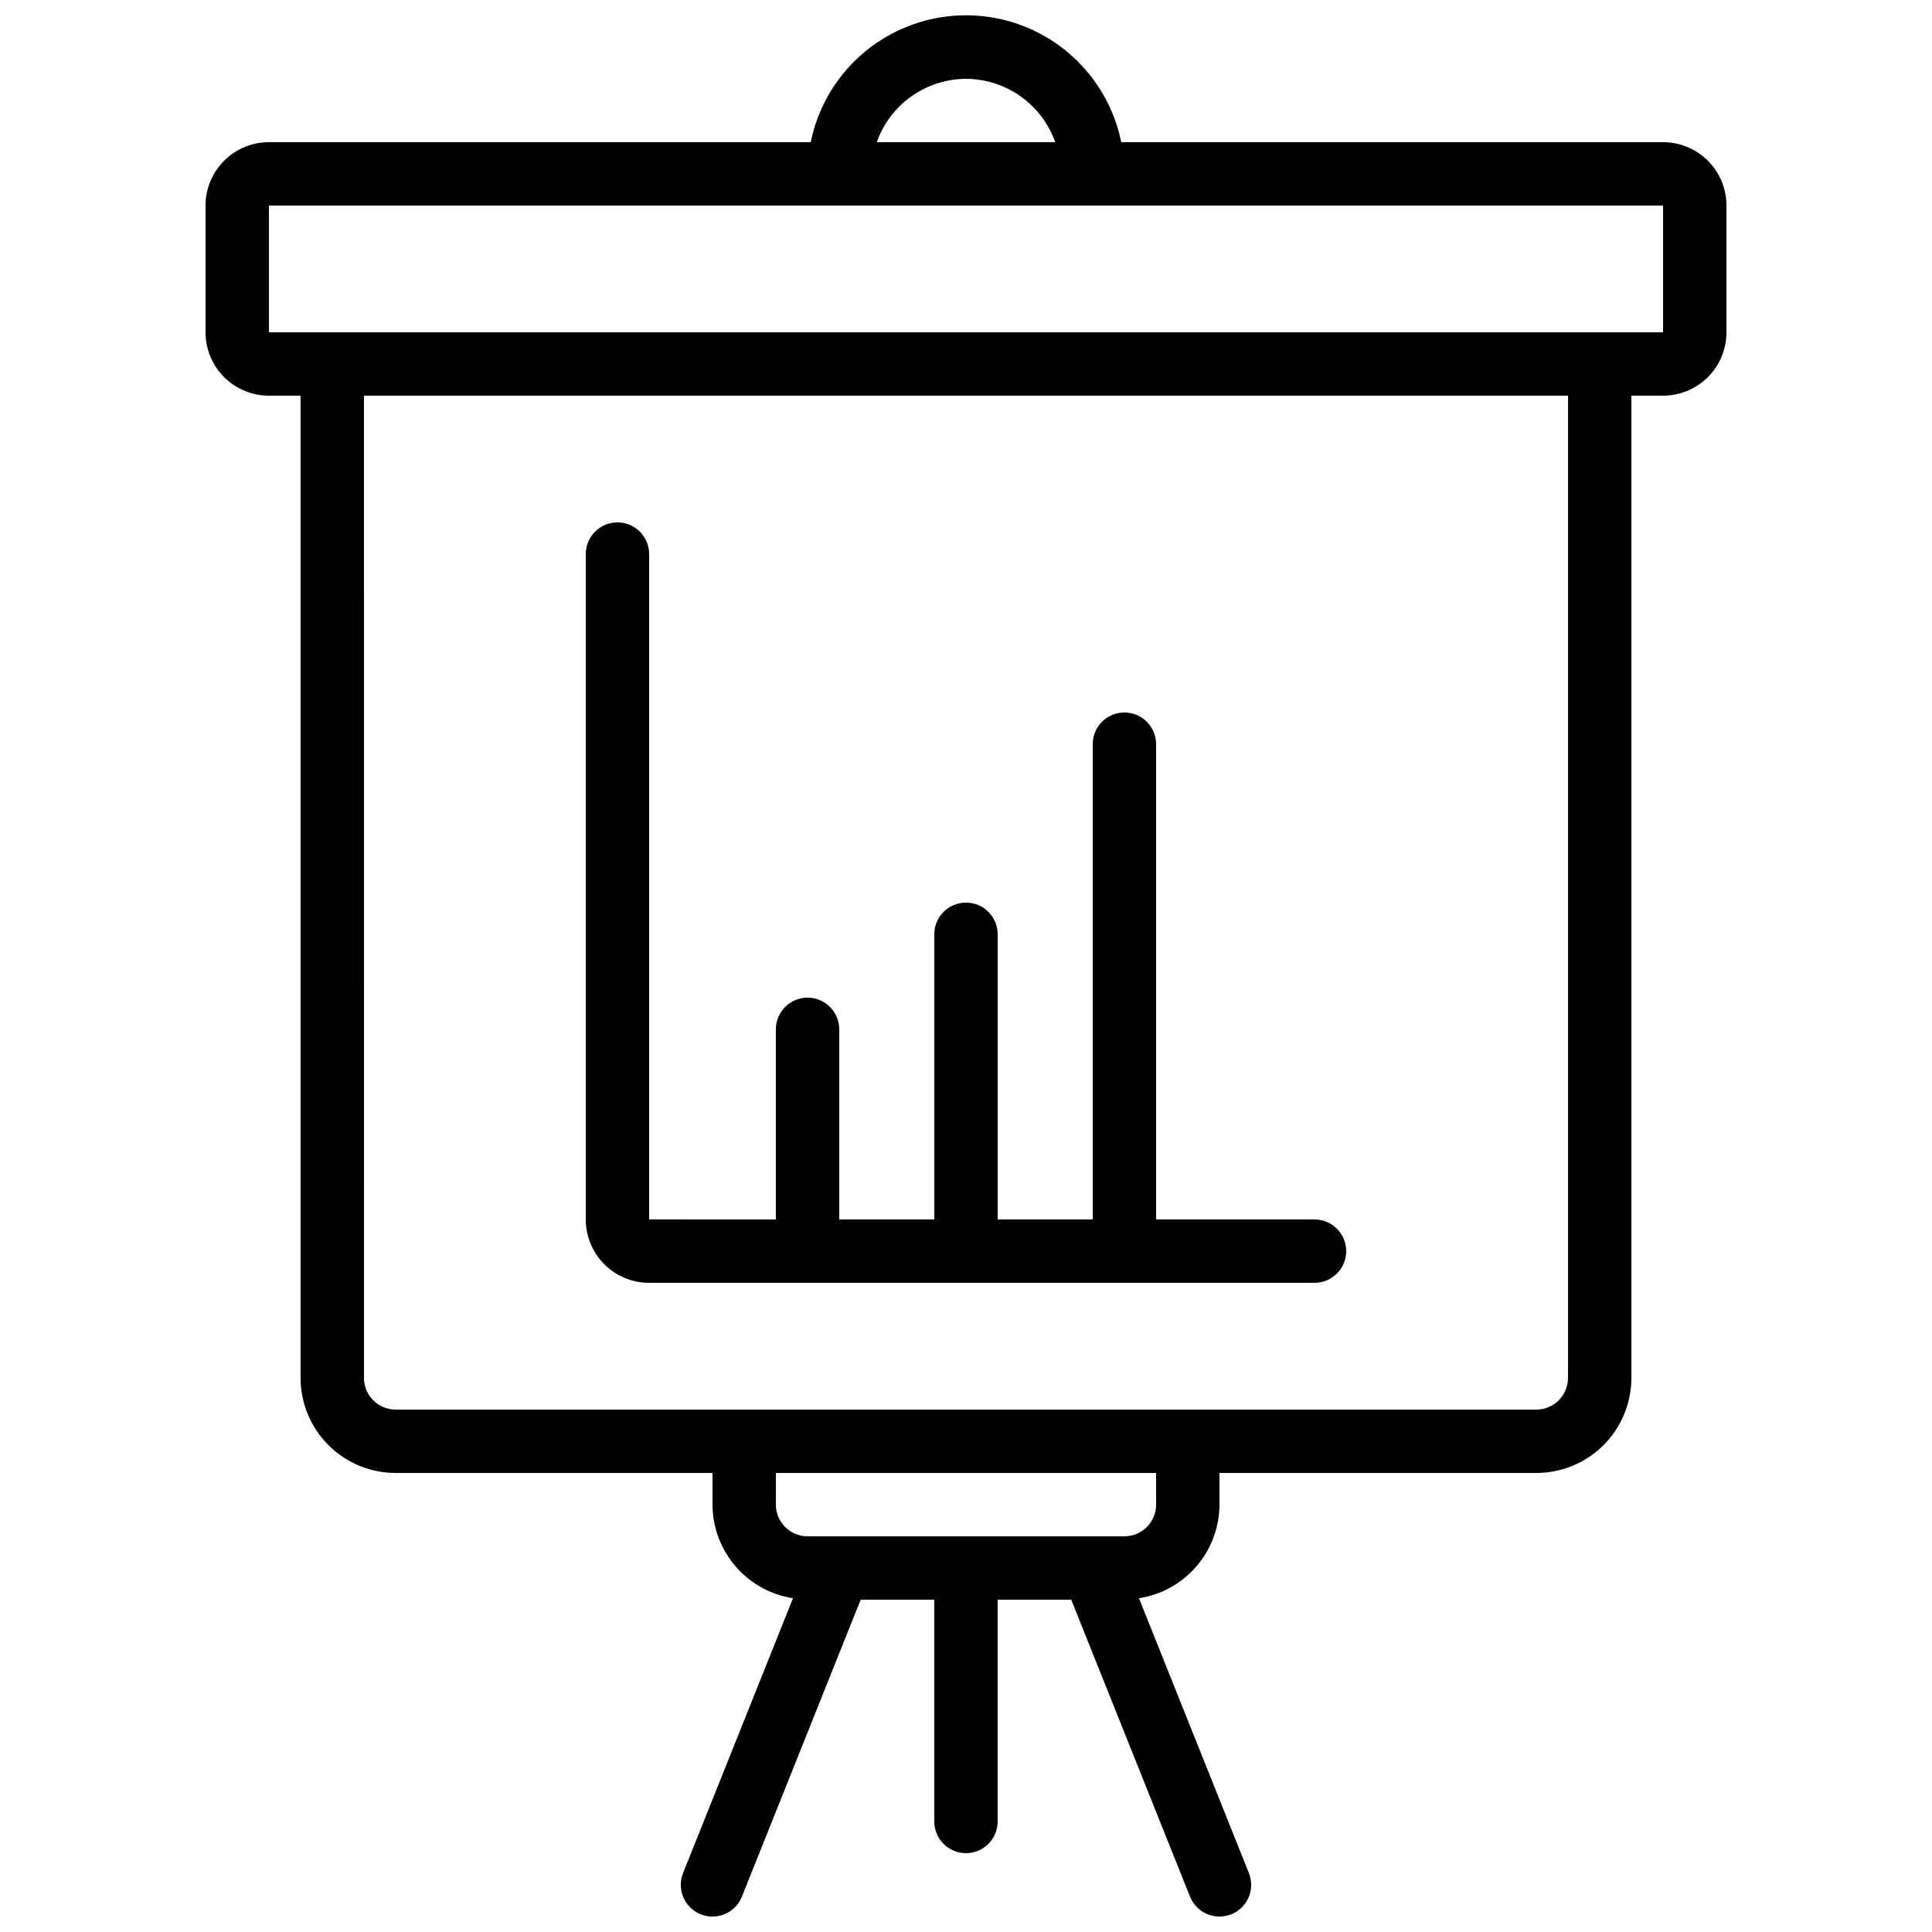
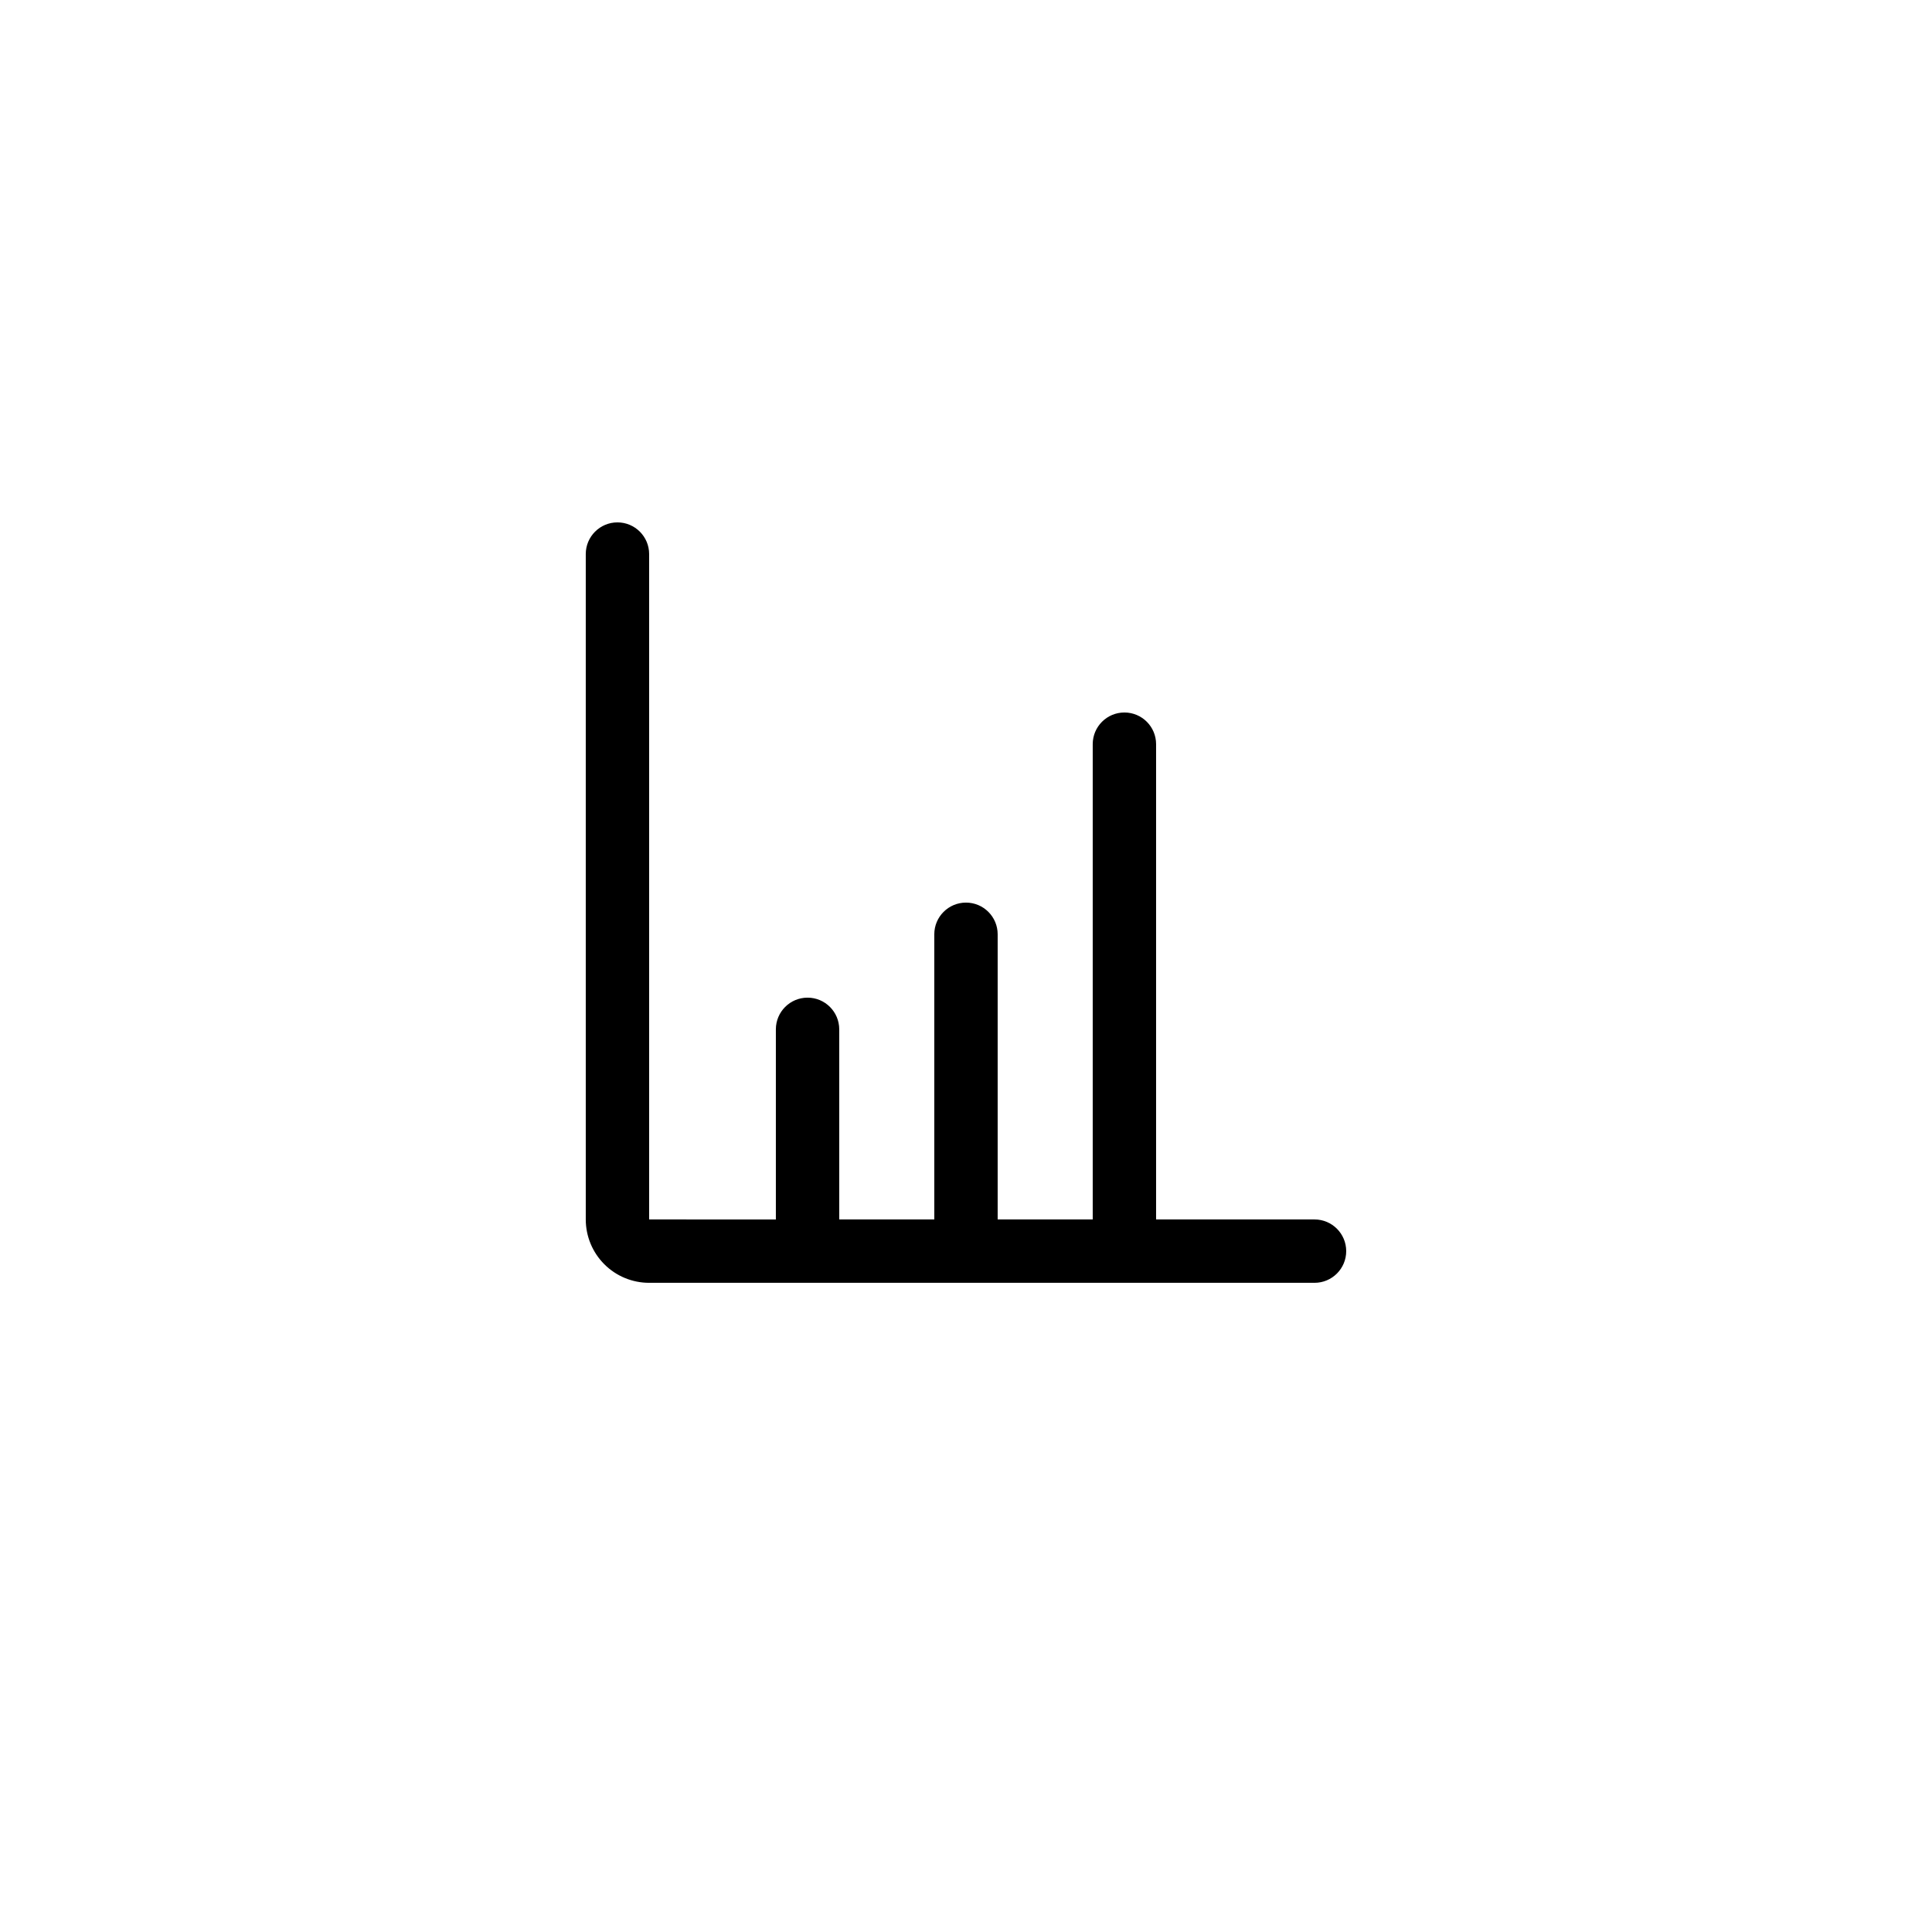
<svg xmlns="http://www.w3.org/2000/svg" width="800px" height="800px" version="1.1" viewBox="144 144 512 512">
  <defs>
    <clipPath id="a">
-       <path d="m198 148.09h404v503.81h-404z" />
+       <path d="m198 148.09h404v503.81h-404" />
    </clipPath>
  </defs>
  <path d="m492.36 483.96c4.637 0 8.398-3.758 8.398-8.395 0-4.637-3.762-8.398-8.398-8.398h-41.984v-125.95c0-4.641-3.758-8.398-8.395-8.398-4.641 0-8.398 3.758-8.398 8.398v125.95h-25.191v-75.57c0-4.637-3.758-8.398-8.395-8.398-4.641 0-8.398 3.762-8.398 8.398v75.57h-25.191v-50.379c0-4.637-3.758-8.398-8.395-8.398-4.641 0-8.398 3.762-8.398 8.398v50.383l-33.586-0.004v-176.33c0-4.637-3.762-8.398-8.398-8.398-4.637 0-8.395 3.762-8.395 8.398v176.33c0 4.457 1.77 8.727 4.918 11.875 3.148 3.152 7.422 4.918 11.875 4.918z" />
  <g clip-path="url(#a)">
-     <path d="m470.29 651.31c2.07-0.828 3.727-2.441 4.606-4.488 0.879-2.047 0.906-4.359 0.078-6.43l-29.137-72.844c5.93-0.914 11.332-3.918 15.242-8.465 3.914-4.547 6.074-10.34 6.094-16.336v-8.398h83.969c6.684 0 13.09-2.652 17.812-7.379 4.727-4.723 7.379-11.129 7.379-17.812v-260.3h8.398c4.453 0 8.723-1.77 11.875-4.918 3.148-3.148 4.918-7.422 4.918-11.875v-33.586c0-4.457-1.77-8.727-4.918-11.875-3.152-3.152-7.422-4.922-11.875-4.922h-143.59c-2.59-12.75-10.949-23.582-22.625-29.324-11.68-5.738-25.359-5.738-37.039 0-11.68 5.742-20.035 16.574-22.625 29.324h-143.59c-4.457 0-8.727 1.77-11.875 4.922-3.152 3.148-4.918 7.418-4.918 11.875v33.586c0 4.453 1.766 8.727 4.918 11.875 3.148 3.148 7.418 4.918 11.875 4.918h8.395v260.3c0 6.684 2.656 13.09 7.379 17.812 4.723 4.727 11.133 7.379 17.812 7.379h83.969v8.398c0.02 5.996 2.18 11.789 6.094 16.336 3.91 4.547 9.316 7.551 15.242 8.465l-29.137 72.844c-0.828 2.07-0.797 4.383 0.082 6.43 0.879 2.047 2.535 3.66 4.602 4.488 0.992 0.395 2.051 0.598 3.117 0.594 3.438 0.004 6.527-2.09 7.801-5.281l31.473-78.688h19.504v58.777c0 4.641 3.758 8.398 8.398 8.398 4.637 0 8.395-3.758 8.395-8.398v-58.777h19.504l31.473 78.688c1.277 3.191 4.367 5.285 7.801 5.281 1.07 0.004 2.125-0.199 3.117-0.594zm-70.289-486.42c5.191 0.023 10.246 1.648 14.48 4.652 4.234 3.008 7.434 7.246 9.164 12.141h-47.293c1.73-4.894 4.934-9.133 9.164-12.141 4.234-3.004 9.293-4.629 14.484-4.652zm-184.73 33.59h369.46v33.586h-369.46zm25.191 310.68-0.004-260.3h319.08v260.3c0 2.227-0.887 4.363-2.461 5.938s-3.711 2.461-5.938 2.461h-302.29c-4.637 0-8.398-3.762-8.398-8.398zm109.16 33.586-0.004-8.398h100.76v8.398c0 2.227-0.883 4.359-2.457 5.938-1.578 1.574-3.711 2.457-5.938 2.457h-83.969c-4.641 0-8.398-3.758-8.398-8.395z" />
-   </g>
+     </g>
</svg>